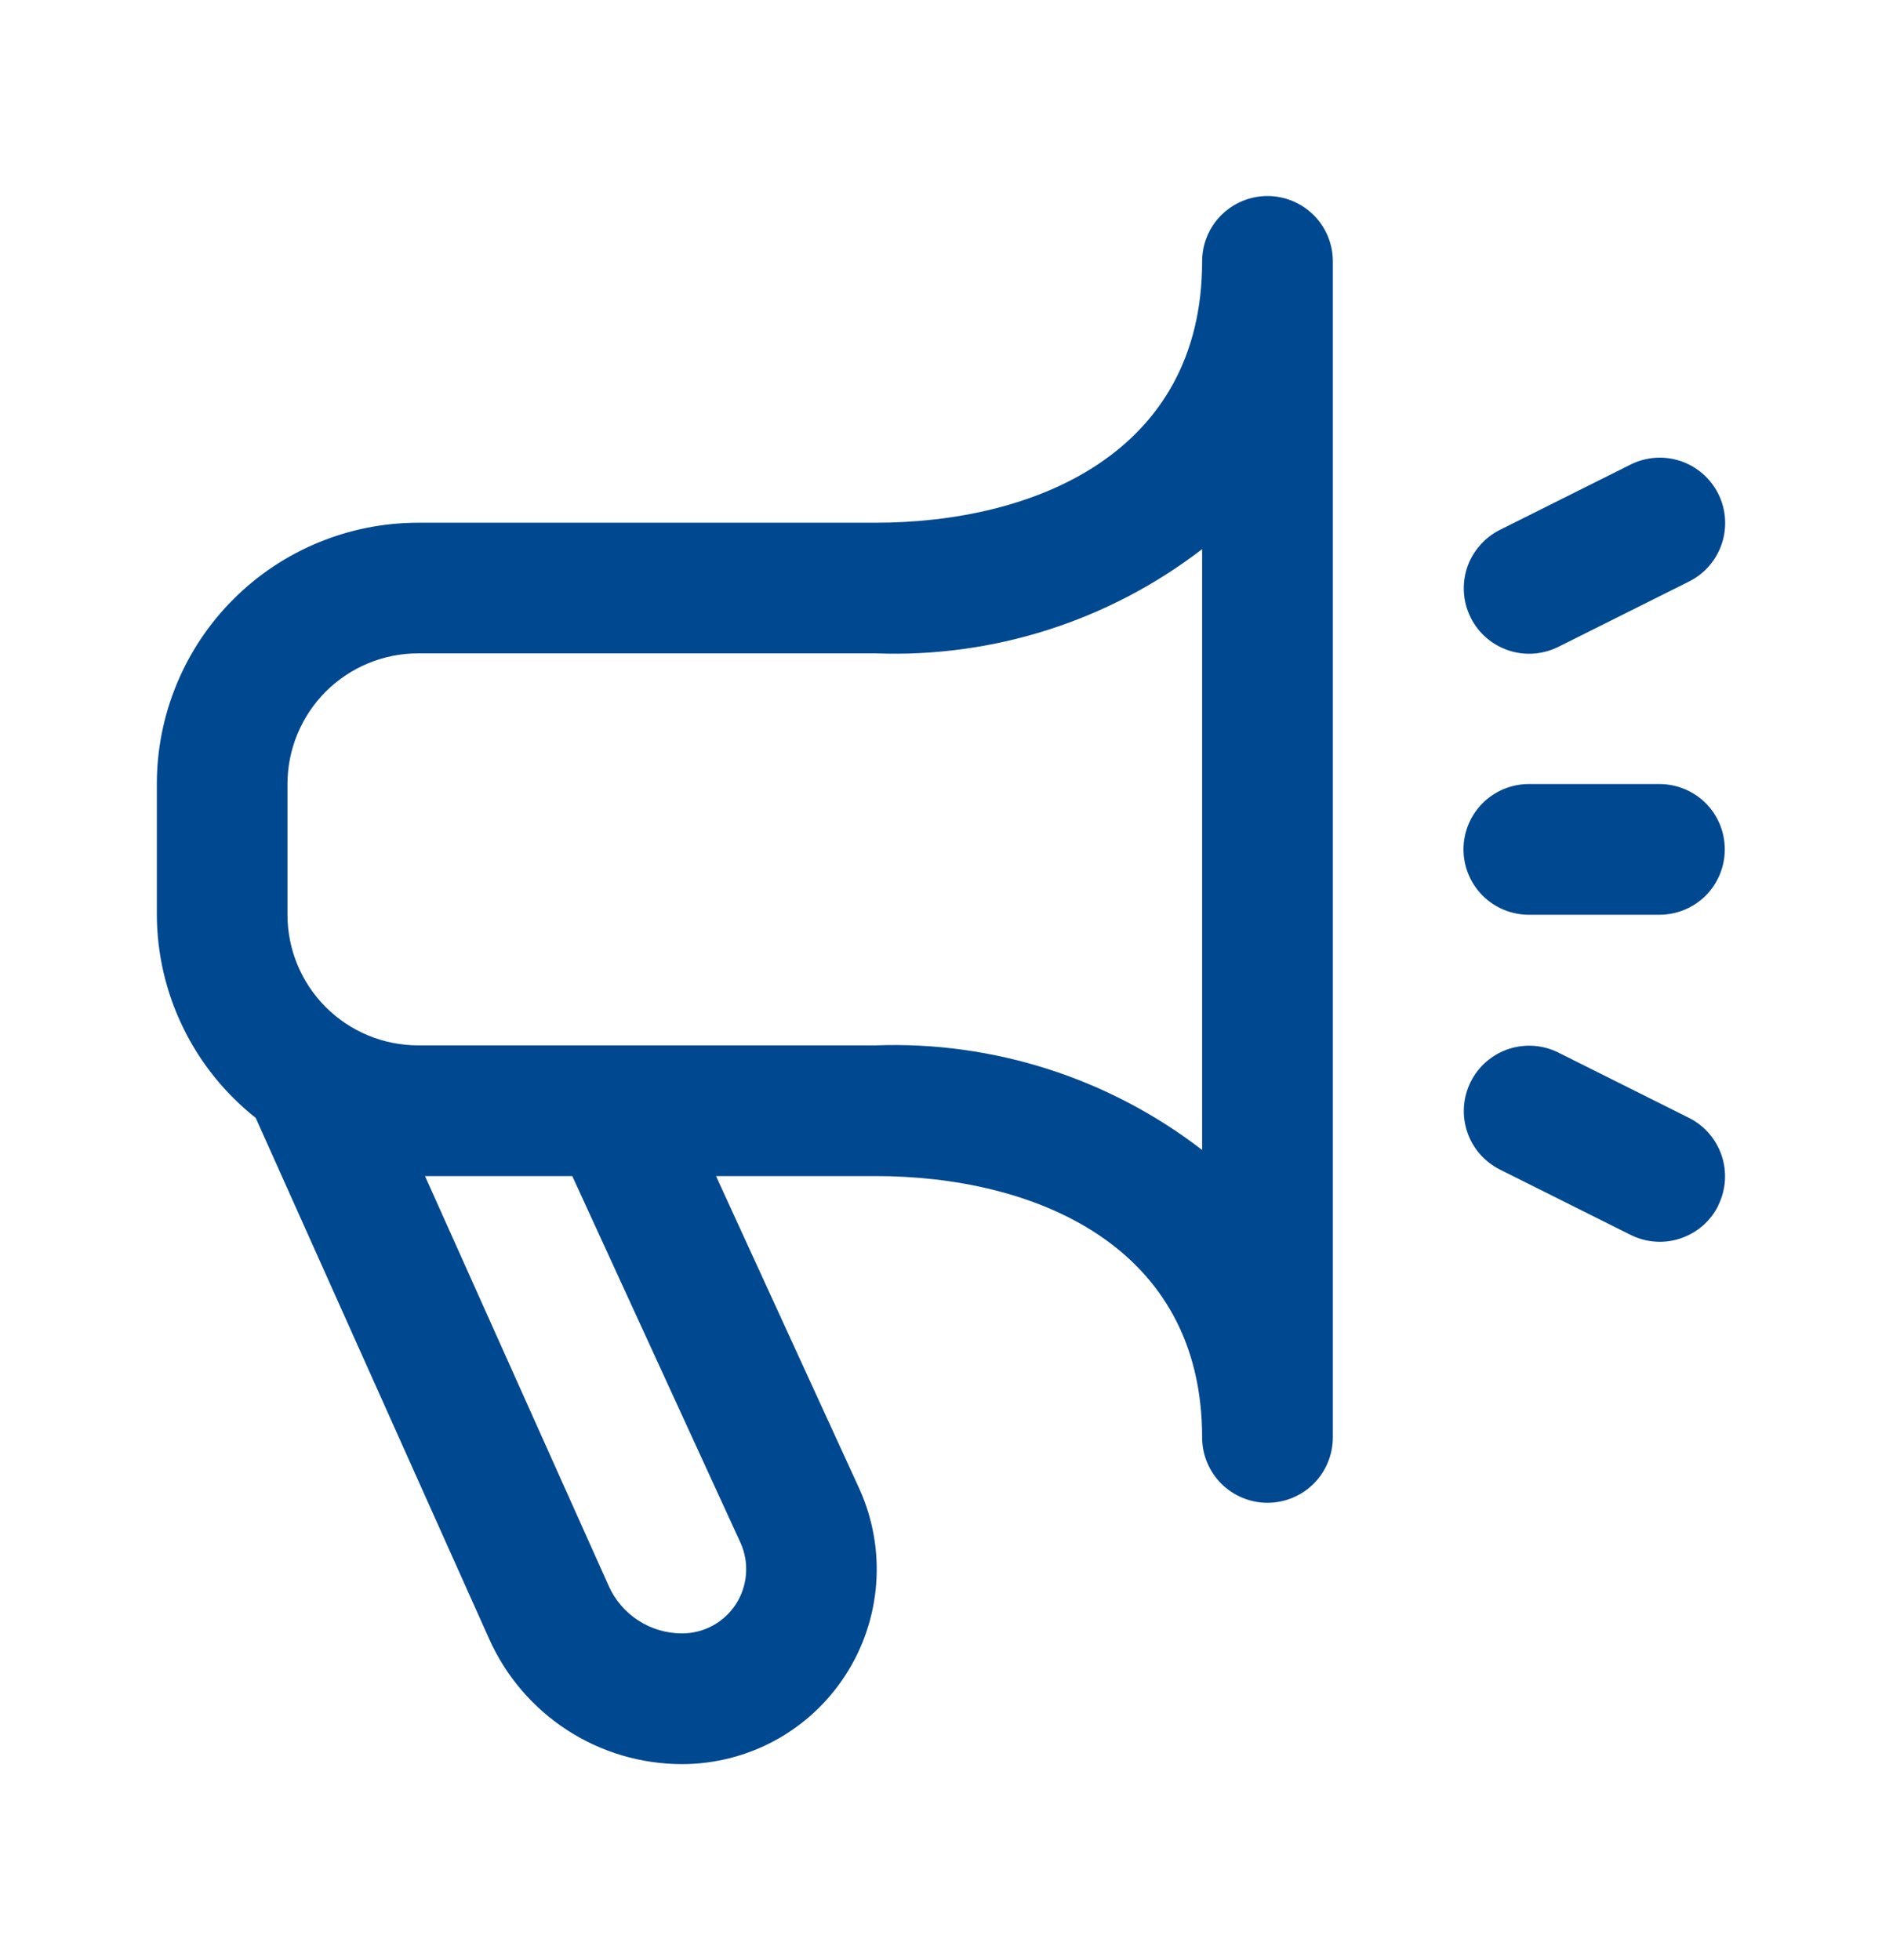
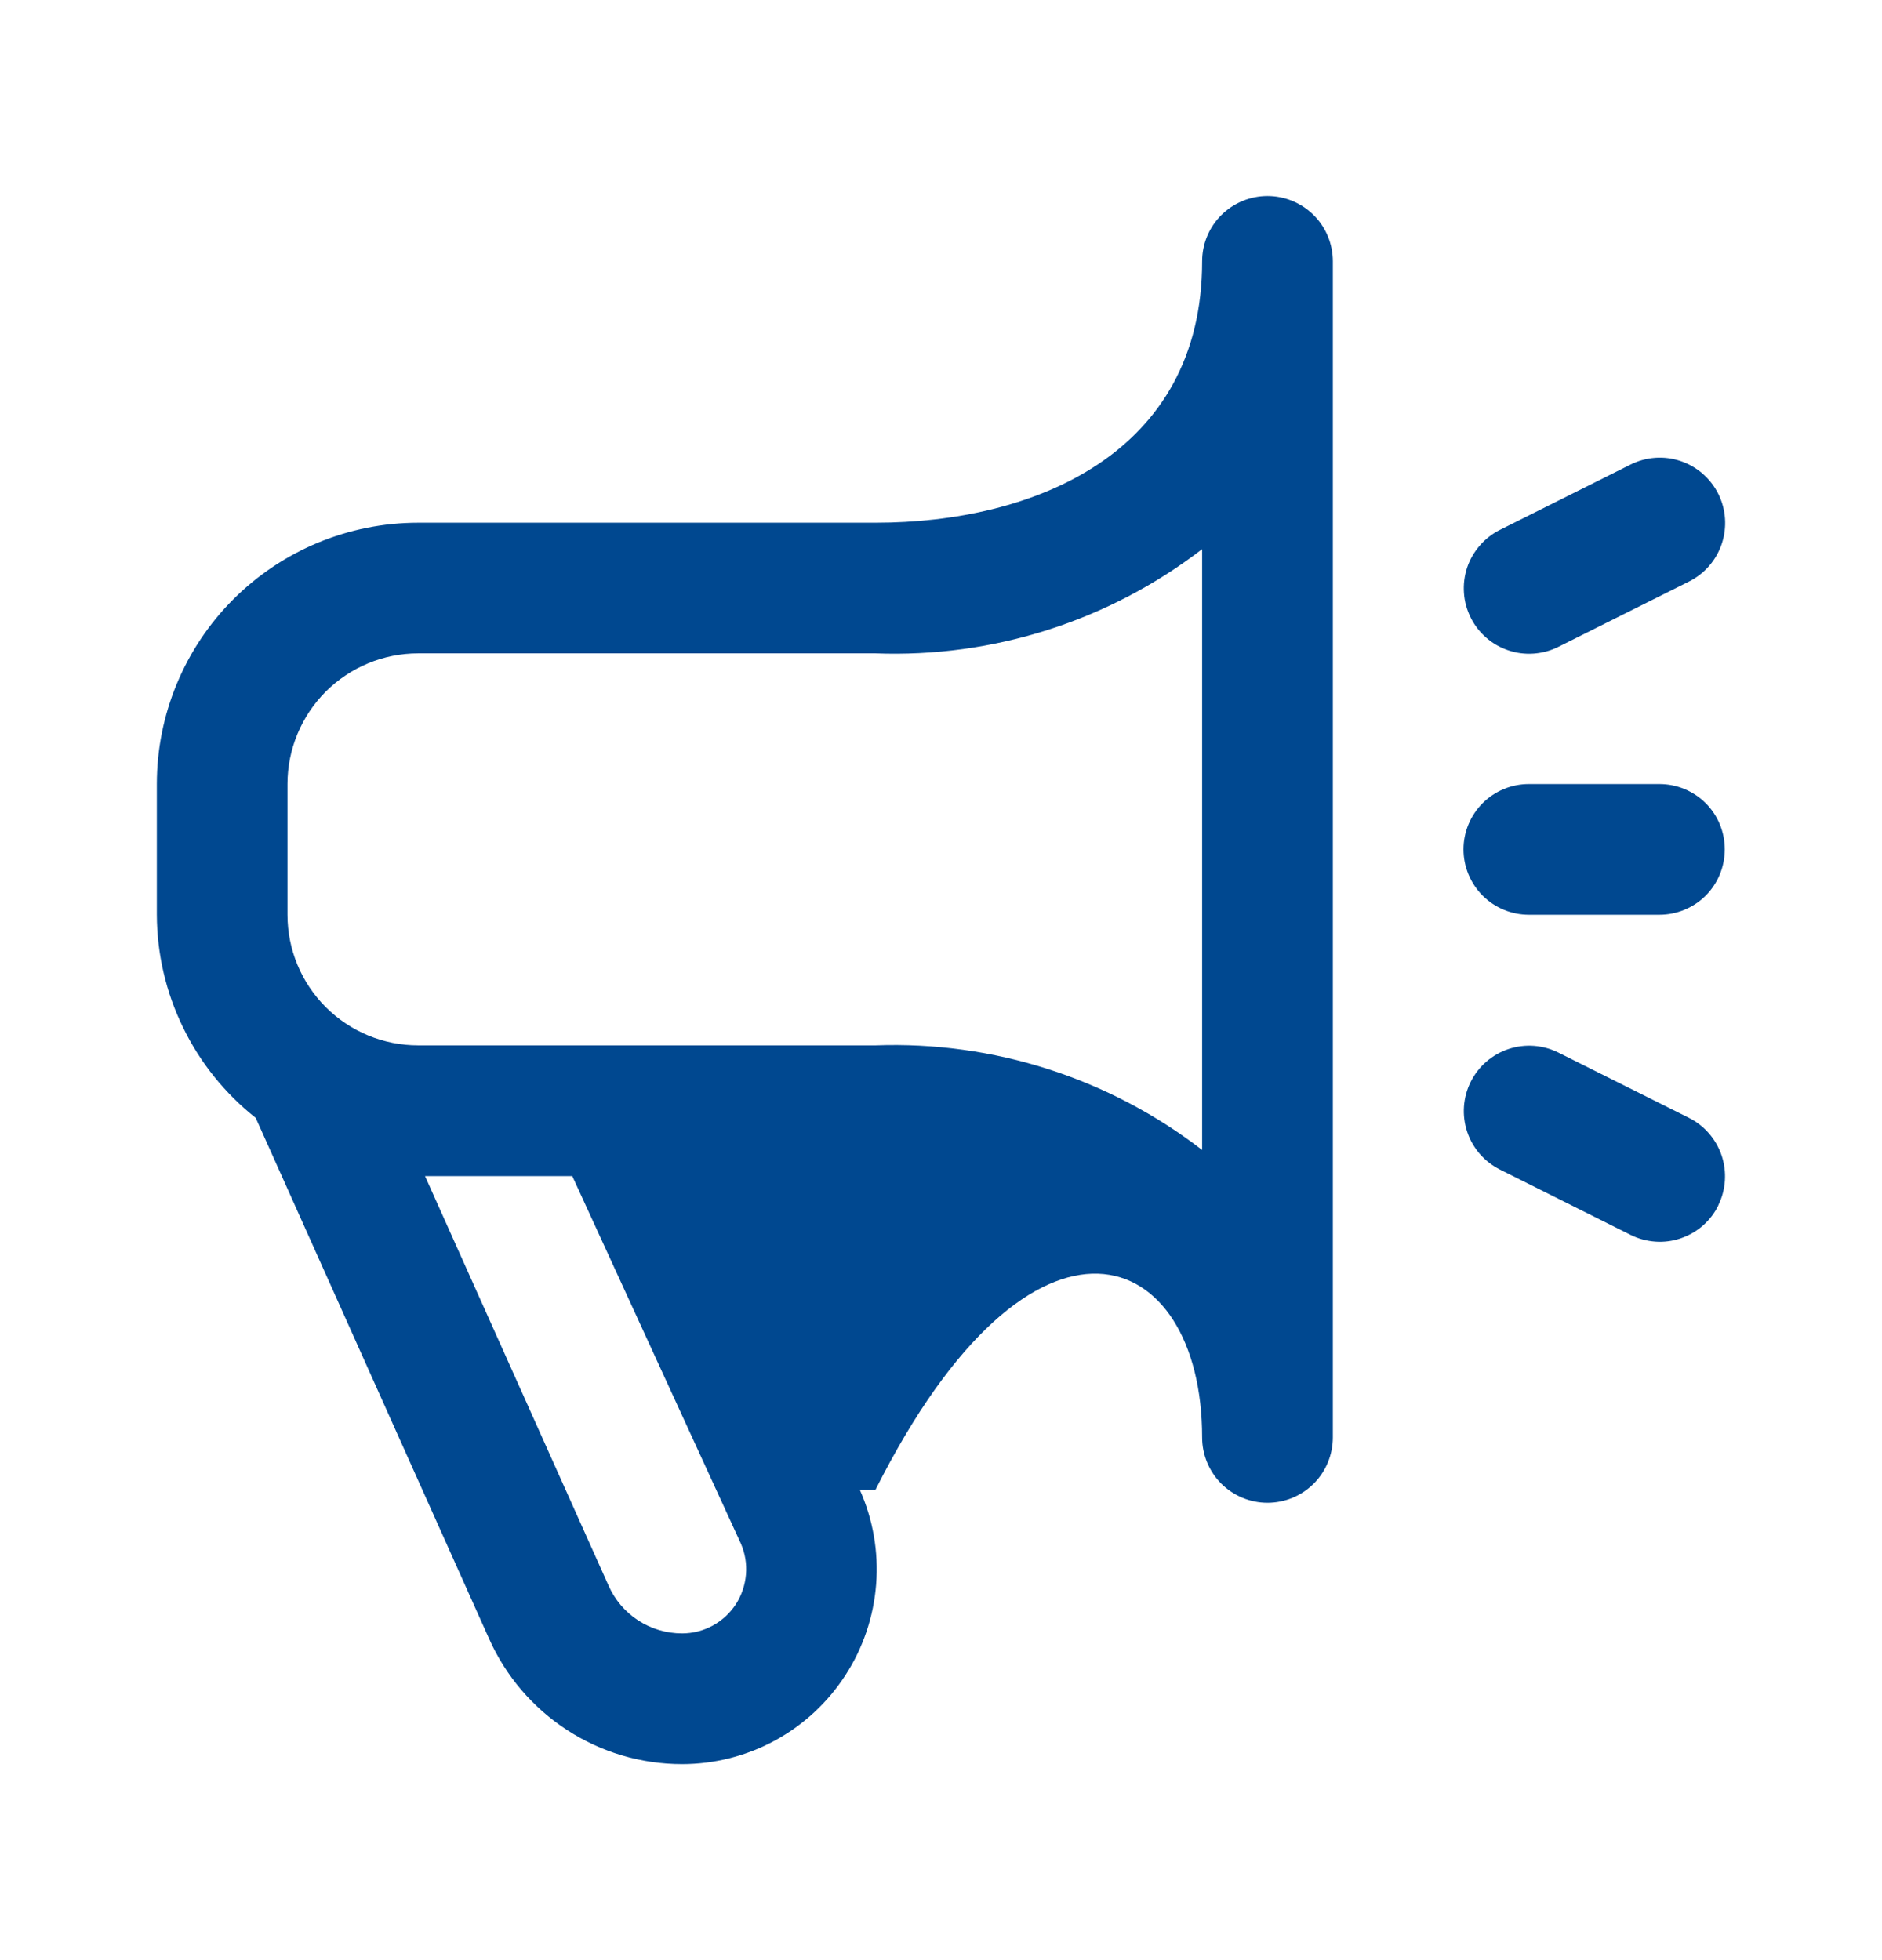
<svg xmlns="http://www.w3.org/2000/svg" width="24" height="25" viewBox="0 0 24 25" fill="none">
-   <path d="M16.163 2.5C15.943 2.5 15.731 2.588 15.574 2.744C15.418 2.9 15.33 3.112 15.33 3.333C15.33 5.791 13.178 6.667 11.165 6.667H5.333C4.449 6.667 3.601 7.018 2.976 7.643C2.351 8.268 2 9.116 2 10L2 11.667C2.002 12.166 2.116 12.658 2.335 13.106C2.553 13.555 2.87 13.948 3.261 14.258L6.237 20.901C6.449 21.377 6.794 21.781 7.231 22.065C7.667 22.349 8.177 22.5 8.698 22.5C9.112 22.5 9.52 22.396 9.884 22.198C10.248 22 10.556 21.714 10.781 21.366C11.007 21.018 11.141 20.619 11.173 20.206C11.205 19.793 11.133 19.378 10.964 19L9.131 15H11.165C13.178 15 15.33 15.876 15.33 18.333C15.33 18.554 15.418 18.766 15.574 18.923C15.731 19.079 15.943 19.167 16.163 19.167C16.384 19.167 16.596 19.079 16.753 18.923C16.909 18.766 16.997 18.554 16.997 18.333V3.333C16.997 3.112 16.909 2.9 16.753 2.744C16.596 2.588 16.384 2.5 16.163 2.5ZM9.446 19.683C9.501 19.807 9.524 19.944 9.513 20.079C9.502 20.215 9.458 20.346 9.384 20.461C9.309 20.575 9.208 20.669 9.088 20.734C8.968 20.799 8.834 20.833 8.698 20.833C8.499 20.833 8.304 20.775 8.138 20.667C7.971 20.558 7.84 20.404 7.76 20.222L5.42 15H7.298L9.446 19.683ZM15.33 14.667C14.14 13.749 12.666 13.278 11.165 13.333H5.333C4.891 13.333 4.467 13.158 4.154 12.845C3.842 12.533 3.666 12.109 3.666 11.667V10C3.666 9.558 3.842 9.134 4.154 8.821C4.467 8.509 4.891 8.333 5.333 8.333H11.165C12.666 8.39 14.139 7.92 15.33 7.004V14.667ZM21.912 15.377C21.863 15.475 21.796 15.562 21.713 15.634C21.63 15.706 21.534 15.76 21.43 15.795C21.327 15.83 21.217 15.844 21.108 15.836C20.999 15.828 20.892 15.799 20.794 15.75L19.128 14.917C18.93 14.818 18.78 14.645 18.71 14.435C18.64 14.225 18.656 13.996 18.755 13.798C18.853 13.601 19.027 13.45 19.236 13.38C19.446 13.31 19.675 13.326 19.873 13.425L21.539 14.258C21.736 14.357 21.885 14.53 21.955 14.738C22.025 14.947 22.01 15.175 21.912 15.373V15.377ZM18.755 7.877C18.706 7.779 18.676 7.672 18.669 7.563C18.661 7.454 18.675 7.344 18.709 7.24C18.744 7.136 18.799 7.04 18.871 6.958C18.942 6.875 19.03 6.807 19.128 6.758L20.794 5.925C20.992 5.826 21.221 5.81 21.43 5.88C21.64 5.95 21.813 6.101 21.912 6.298C22.011 6.496 22.027 6.725 21.957 6.935C21.887 7.145 21.737 7.318 21.539 7.417L19.873 8.25C19.775 8.299 19.668 8.328 19.559 8.336C19.45 8.344 19.34 8.33 19.236 8.295C19.132 8.26 19.036 8.206 18.954 8.134C18.871 8.062 18.803 7.975 18.755 7.877ZM18.663 10.833C18.663 10.612 18.751 10.4 18.907 10.244C19.063 10.088 19.275 10 19.496 10H21.162C21.383 10 21.595 10.088 21.752 10.244C21.908 10.4 21.995 10.612 21.995 10.833C21.995 11.054 21.908 11.266 21.752 11.423C21.595 11.579 21.383 11.667 21.162 11.667H19.496C19.275 11.667 19.063 11.579 18.907 11.423C18.751 11.266 18.663 11.054 18.663 10.833Z" fill="#004890" />
+   <path d="M16.163 2.5C15.943 2.5 15.731 2.588 15.574 2.744C15.418 2.9 15.33 3.112 15.33 3.333C15.33 5.791 13.178 6.667 11.165 6.667H5.333C4.449 6.667 3.601 7.018 2.976 7.643C2.351 8.268 2 9.116 2 10L2 11.667C2.002 12.166 2.116 12.658 2.335 13.106C2.553 13.555 2.87 13.948 3.261 14.258L6.237 20.901C6.449 21.377 6.794 21.781 7.231 22.065C7.667 22.349 8.177 22.5 8.698 22.5C9.112 22.5 9.52 22.396 9.884 22.198C10.248 22 10.556 21.714 10.781 21.366C11.007 21.018 11.141 20.619 11.173 20.206C11.205 19.793 11.133 19.378 10.964 19H11.165C13.178 15 15.33 15.876 15.33 18.333C15.33 18.554 15.418 18.766 15.574 18.923C15.731 19.079 15.943 19.167 16.163 19.167C16.384 19.167 16.596 19.079 16.753 18.923C16.909 18.766 16.997 18.554 16.997 18.333V3.333C16.997 3.112 16.909 2.9 16.753 2.744C16.596 2.588 16.384 2.5 16.163 2.5ZM9.446 19.683C9.501 19.807 9.524 19.944 9.513 20.079C9.502 20.215 9.458 20.346 9.384 20.461C9.309 20.575 9.208 20.669 9.088 20.734C8.968 20.799 8.834 20.833 8.698 20.833C8.499 20.833 8.304 20.775 8.138 20.667C7.971 20.558 7.84 20.404 7.76 20.222L5.42 15H7.298L9.446 19.683ZM15.33 14.667C14.14 13.749 12.666 13.278 11.165 13.333H5.333C4.891 13.333 4.467 13.158 4.154 12.845C3.842 12.533 3.666 12.109 3.666 11.667V10C3.666 9.558 3.842 9.134 4.154 8.821C4.467 8.509 4.891 8.333 5.333 8.333H11.165C12.666 8.39 14.139 7.92 15.33 7.004V14.667ZM21.912 15.377C21.863 15.475 21.796 15.562 21.713 15.634C21.63 15.706 21.534 15.76 21.43 15.795C21.327 15.83 21.217 15.844 21.108 15.836C20.999 15.828 20.892 15.799 20.794 15.75L19.128 14.917C18.93 14.818 18.78 14.645 18.71 14.435C18.64 14.225 18.656 13.996 18.755 13.798C18.853 13.601 19.027 13.45 19.236 13.38C19.446 13.31 19.675 13.326 19.873 13.425L21.539 14.258C21.736 14.357 21.885 14.53 21.955 14.738C22.025 14.947 22.01 15.175 21.912 15.373V15.377ZM18.755 7.877C18.706 7.779 18.676 7.672 18.669 7.563C18.661 7.454 18.675 7.344 18.709 7.24C18.744 7.136 18.799 7.04 18.871 6.958C18.942 6.875 19.03 6.807 19.128 6.758L20.794 5.925C20.992 5.826 21.221 5.81 21.43 5.88C21.64 5.95 21.813 6.101 21.912 6.298C22.011 6.496 22.027 6.725 21.957 6.935C21.887 7.145 21.737 7.318 21.539 7.417L19.873 8.25C19.775 8.299 19.668 8.328 19.559 8.336C19.45 8.344 19.34 8.33 19.236 8.295C19.132 8.26 19.036 8.206 18.954 8.134C18.871 8.062 18.803 7.975 18.755 7.877ZM18.663 10.833C18.663 10.612 18.751 10.4 18.907 10.244C19.063 10.088 19.275 10 19.496 10H21.162C21.383 10 21.595 10.088 21.752 10.244C21.908 10.4 21.995 10.612 21.995 10.833C21.995 11.054 21.908 11.266 21.752 11.423C21.595 11.579 21.383 11.667 21.162 11.667H19.496C19.275 11.667 19.063 11.579 18.907 11.423C18.751 11.266 18.663 11.054 18.663 10.833Z" fill="#004890" />
</svg>